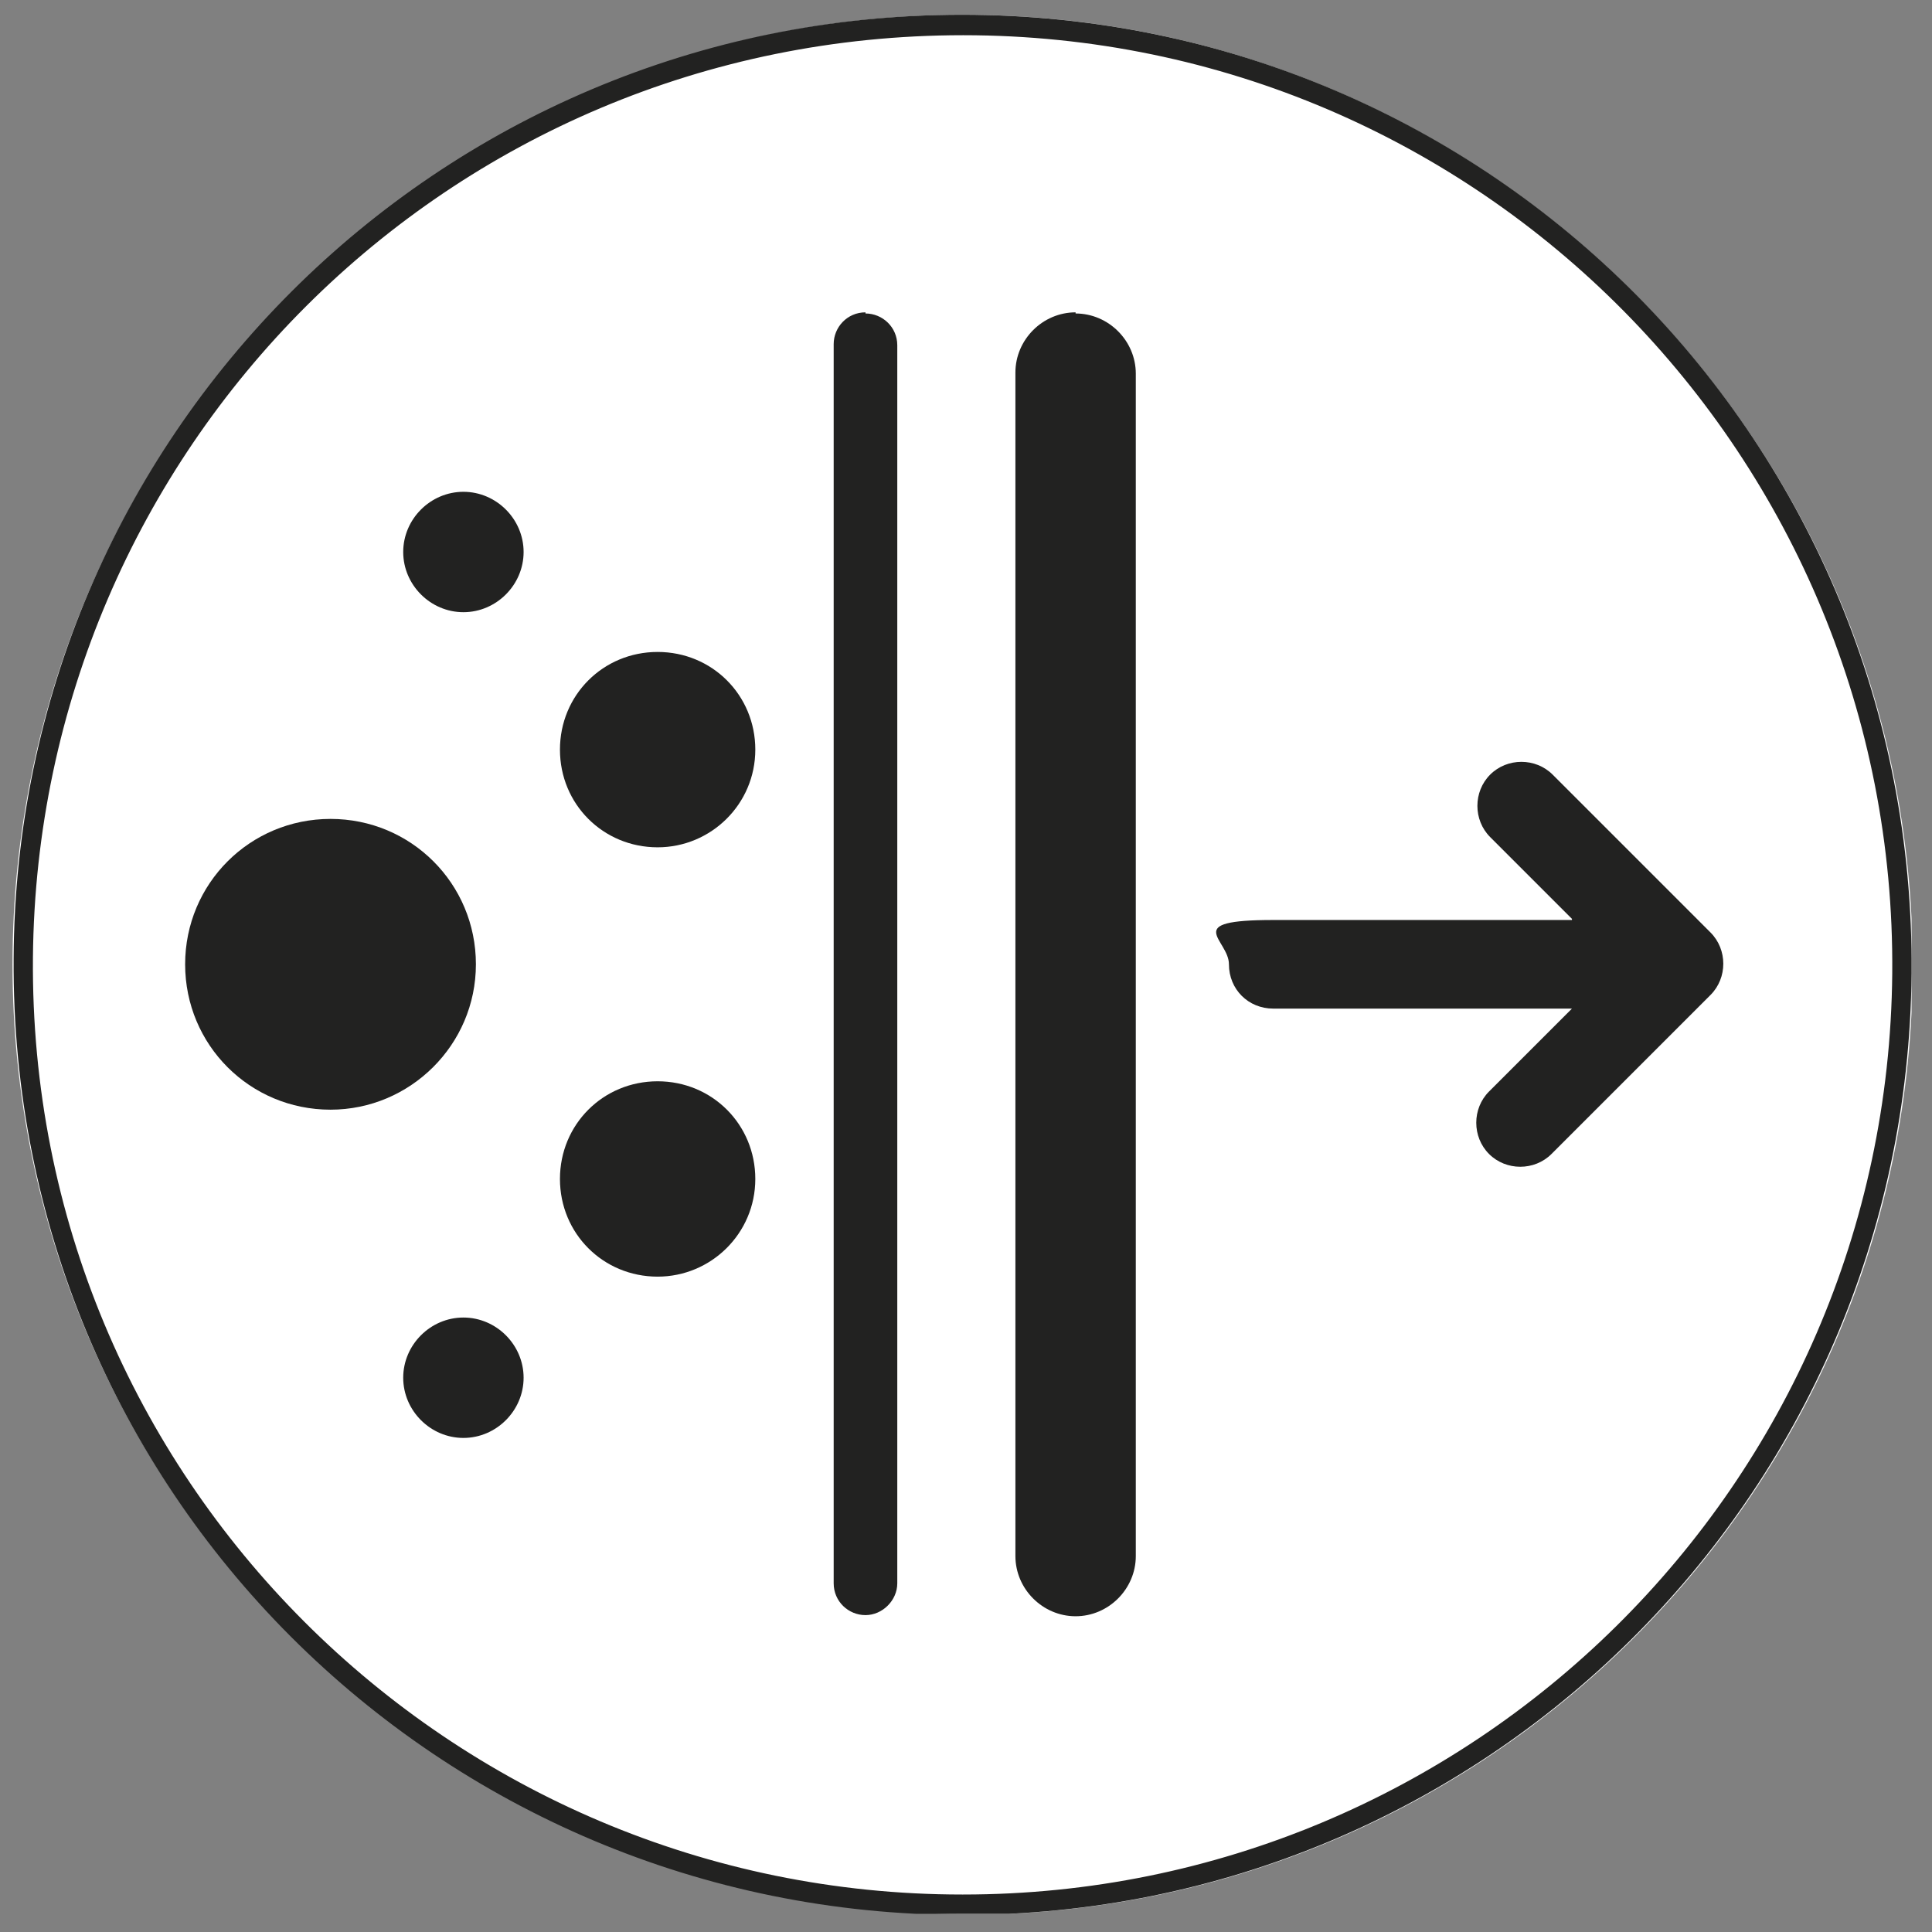
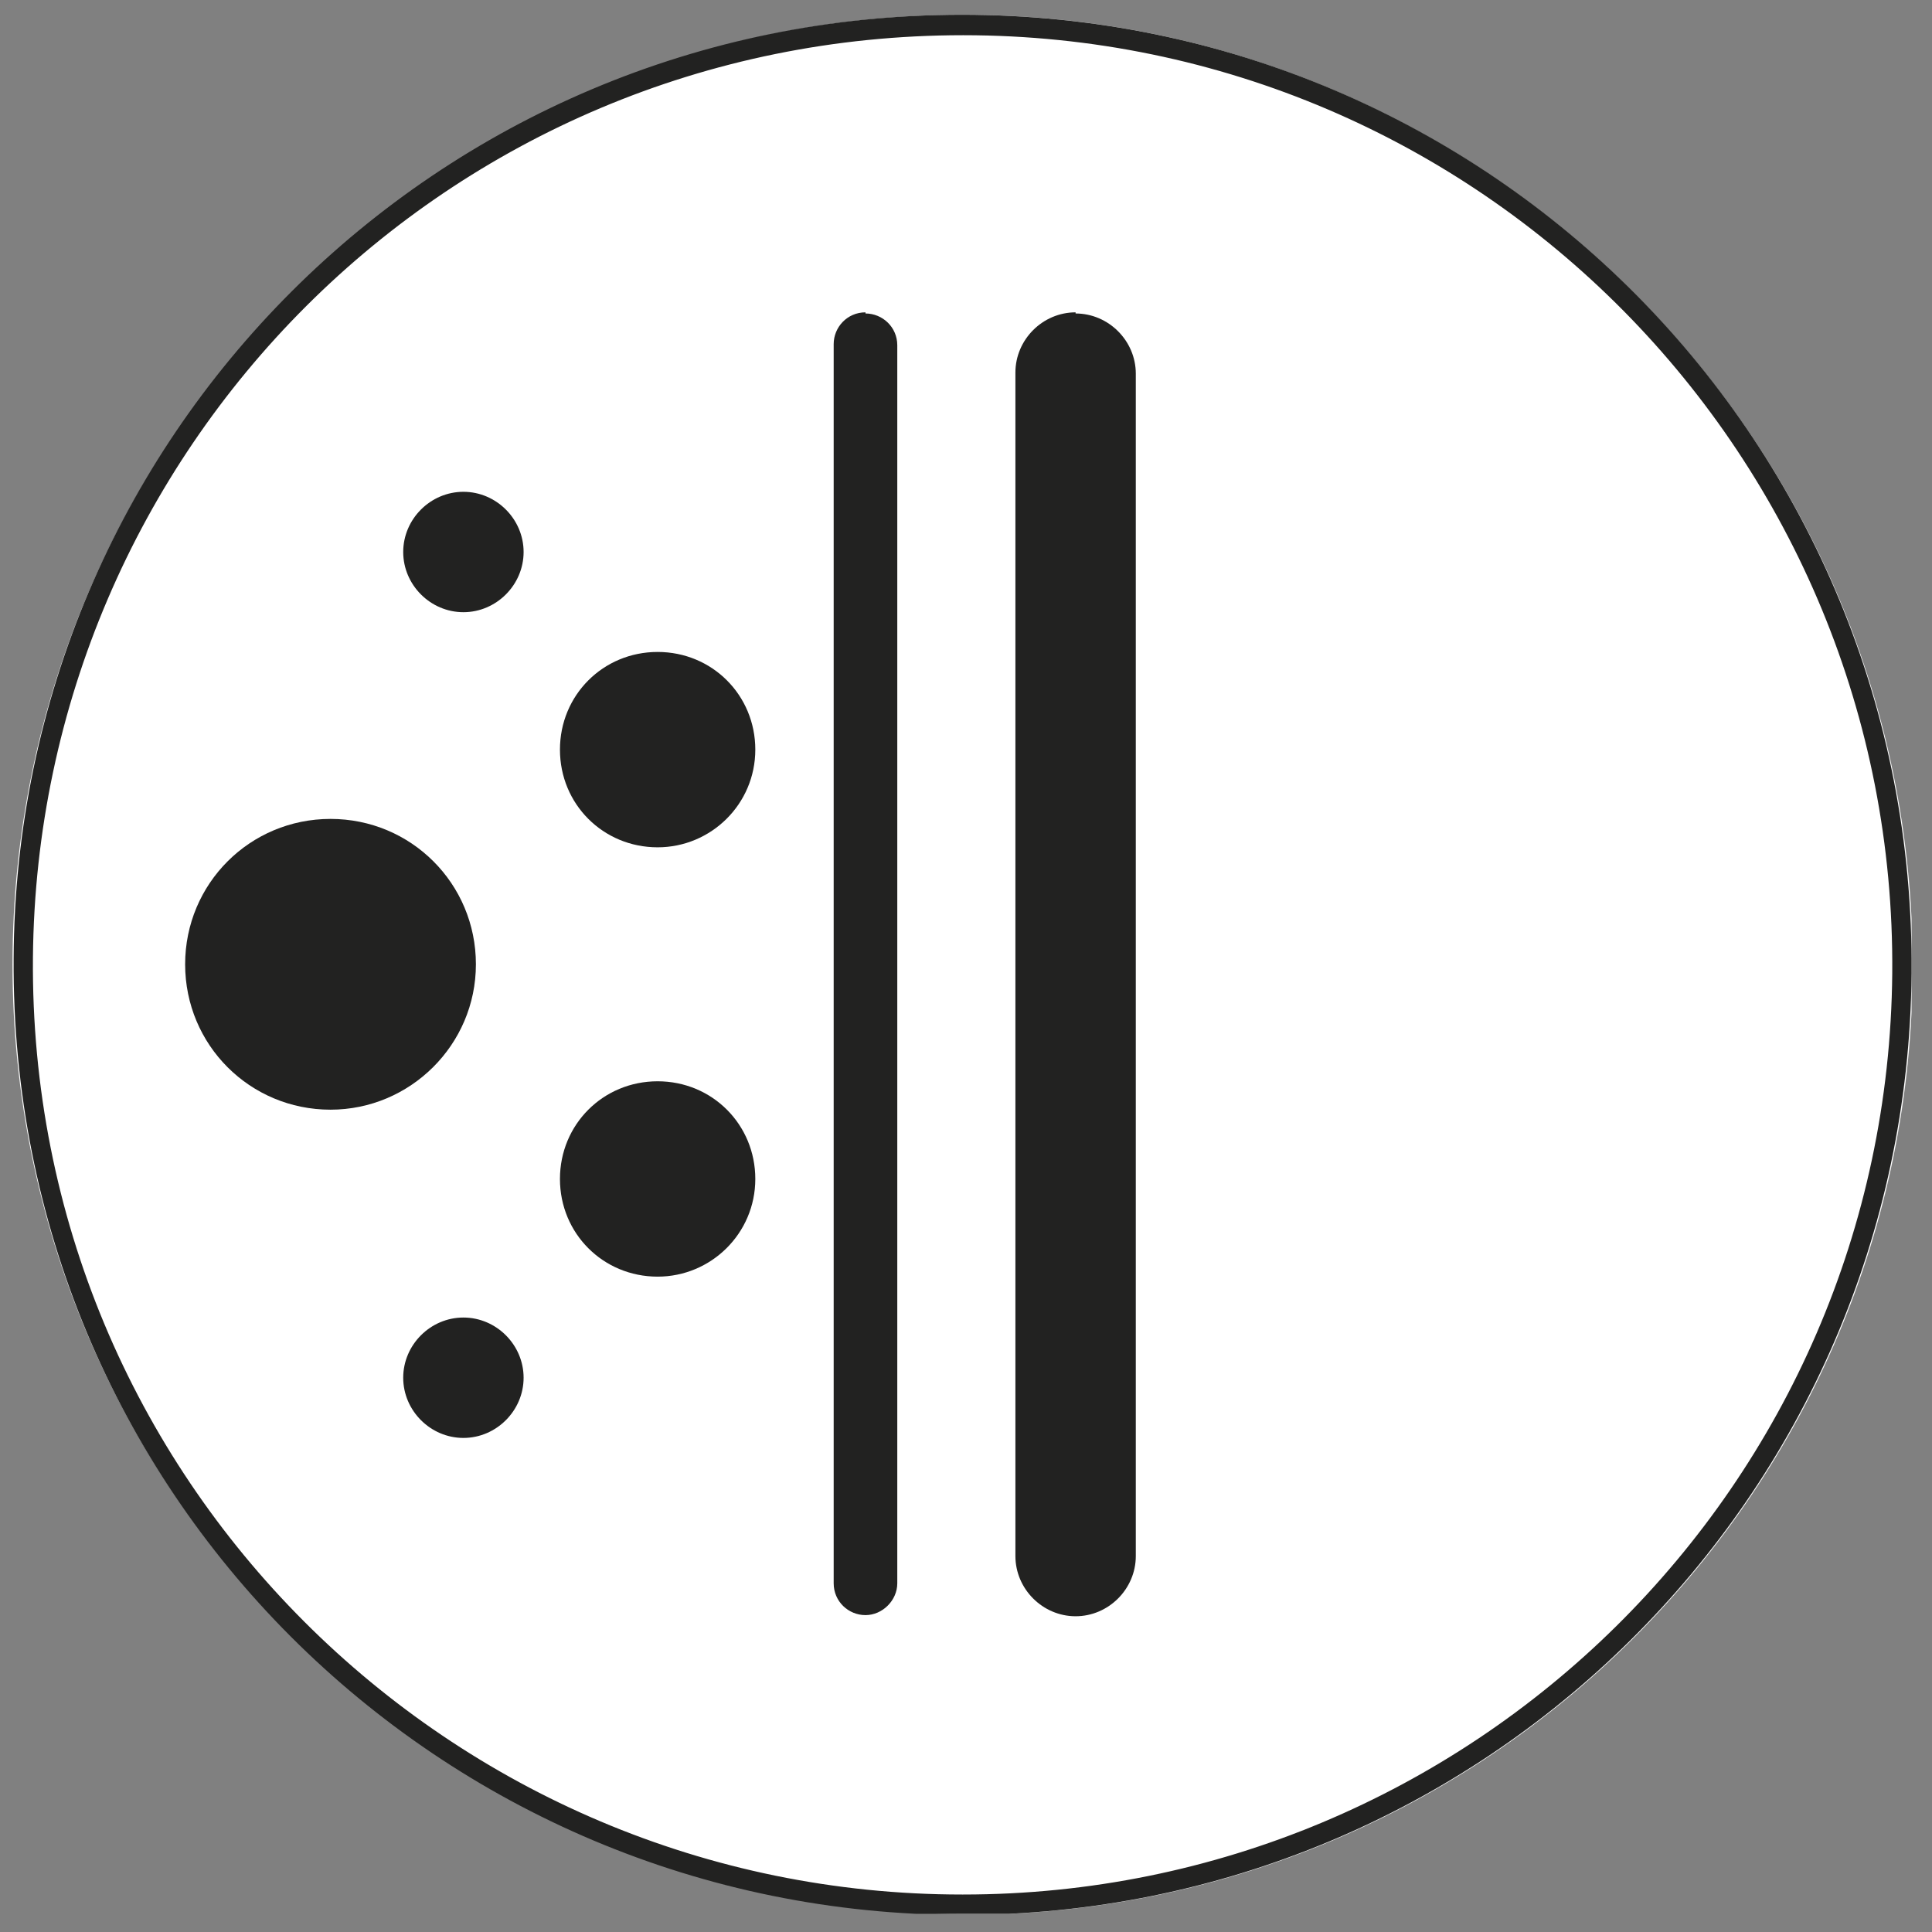
<svg xmlns="http://www.w3.org/2000/svg" id="Layer_1" viewBox="0 0 170.1 170.1">
  <rect x="0" y="0" width="170.1" height="170.1" fill="#808080" stroke="none" />
  <defs>
    <style>      .st0 {        fill: none;      }      .st1 {        fill: #fff;      }      .st2 {        fill: #222221;      }      .st3 {        clip-path: url(#clippath);      }    </style>
    <clipPath id="clippath">
      <rect class="st0" x="1.1" y="1.3" width="167.2" height="167.2" />
    </clipPath>
  </defs>
  <g class="st3">
    <path class="st1" d="M84.8,168.6c46.2,0,83.6-37.4,83.6-83.6S130.9,1.3,84.8,1.3,1.1,38.8,1.1,84.9s37.4,83.6,83.6,83.6" />
    <path class="st2" d="M84.8,166.8c44.7,0,81.4-36,81.8-81.1.4-45.4-36.2-82.6-81.8-82.6C39.4,3.1,3.3,39.6,2.9,84.3c-.4,45.9,36.8,82.5,81.8,82.5M84.8,168.6c-46.1,0-83.9-37.3-83.6-84.2C1.4,38.6,38.4,1.3,84.7,1.3c46.6,0,84,37.8,83.6,84.4-.4,46.1-37.8,82.9-83.6,82.9" />
    <path class="st2" d="M76.2,27.5c-1.6,0-2.8,1.3-2.8,2.8v109.1c0,1.6,1.3,2.8,2.8,2.8s2.8-1.3,2.8-2.8V30.4c0-1.6-1.3-2.8-2.8-2.8" />
    <path class="st2" d="M94.7,27.5c-2.9,0-5.3,2.4-5.3,5.3v104.2c0,2.9,2.4,5.3,5.3,5.3s5.3-2.4,5.3-5.3V32.9c0-2.9-2.4-5.3-5.3-5.3" />
-     <path class="st2" d="M138.4,81s-18.1,0-26.3,0-3.9,1.7-3.9,3.9,1.7,3.9,3.9,3.9c6.9,0,26.3,0,26.3,0,0,0-1.3,1.3-7.3,7.3-1.5,1.5-1.5,4,0,5.5,1.5,1.5,4,1.5,5.5,0,4.9-4.9,14-14,14-14,1.5-1.5,1.5-4,0-5.5,0,0-7.9-7.9-13.9-13.9-1.5-1.5-4-1.5-5.5,0-1.5,1.5-1.5,4,0,5.5,4.9,4.9,7.2,7.2,7.2,7.2" />
    <path class="st2" d="M40.8,53.9c2.9,0,5.3-2.4,5.3-5.3s-2.4-5.3-5.3-5.3-5.3,2.4-5.3,5.3,2.4,5.3,5.3,5.3" />
    <path class="st2" d="M40.8,126.6c2.9,0,5.3-2.4,5.3-5.3s-2.4-5.3-5.3-5.3-5.3,2.4-5.3,5.3,2.4,5.3,5.3,5.3" />
    <path class="st2" d="M29.1,97.7c7,0,12.8-5.7,12.8-12.8s-5.7-12.8-12.8-12.8-12.8,5.7-12.8,12.8,5.7,12.8,12.8,12.8" />
    <path class="st2" d="M57.9,112.4c4.7,0,8.6-3.8,8.6-8.6s-3.8-8.6-8.6-8.6-8.6,3.8-8.6,8.6,3.8,8.6,8.6,8.6" />
    <path class="st2" d="M57.9,74.6c4.7,0,8.6-3.8,8.6-8.6s-3.8-8.6-8.6-8.6-8.6,3.8-8.6,8.6,3.8,8.6,8.6,8.6" />
  </g>
</svg>